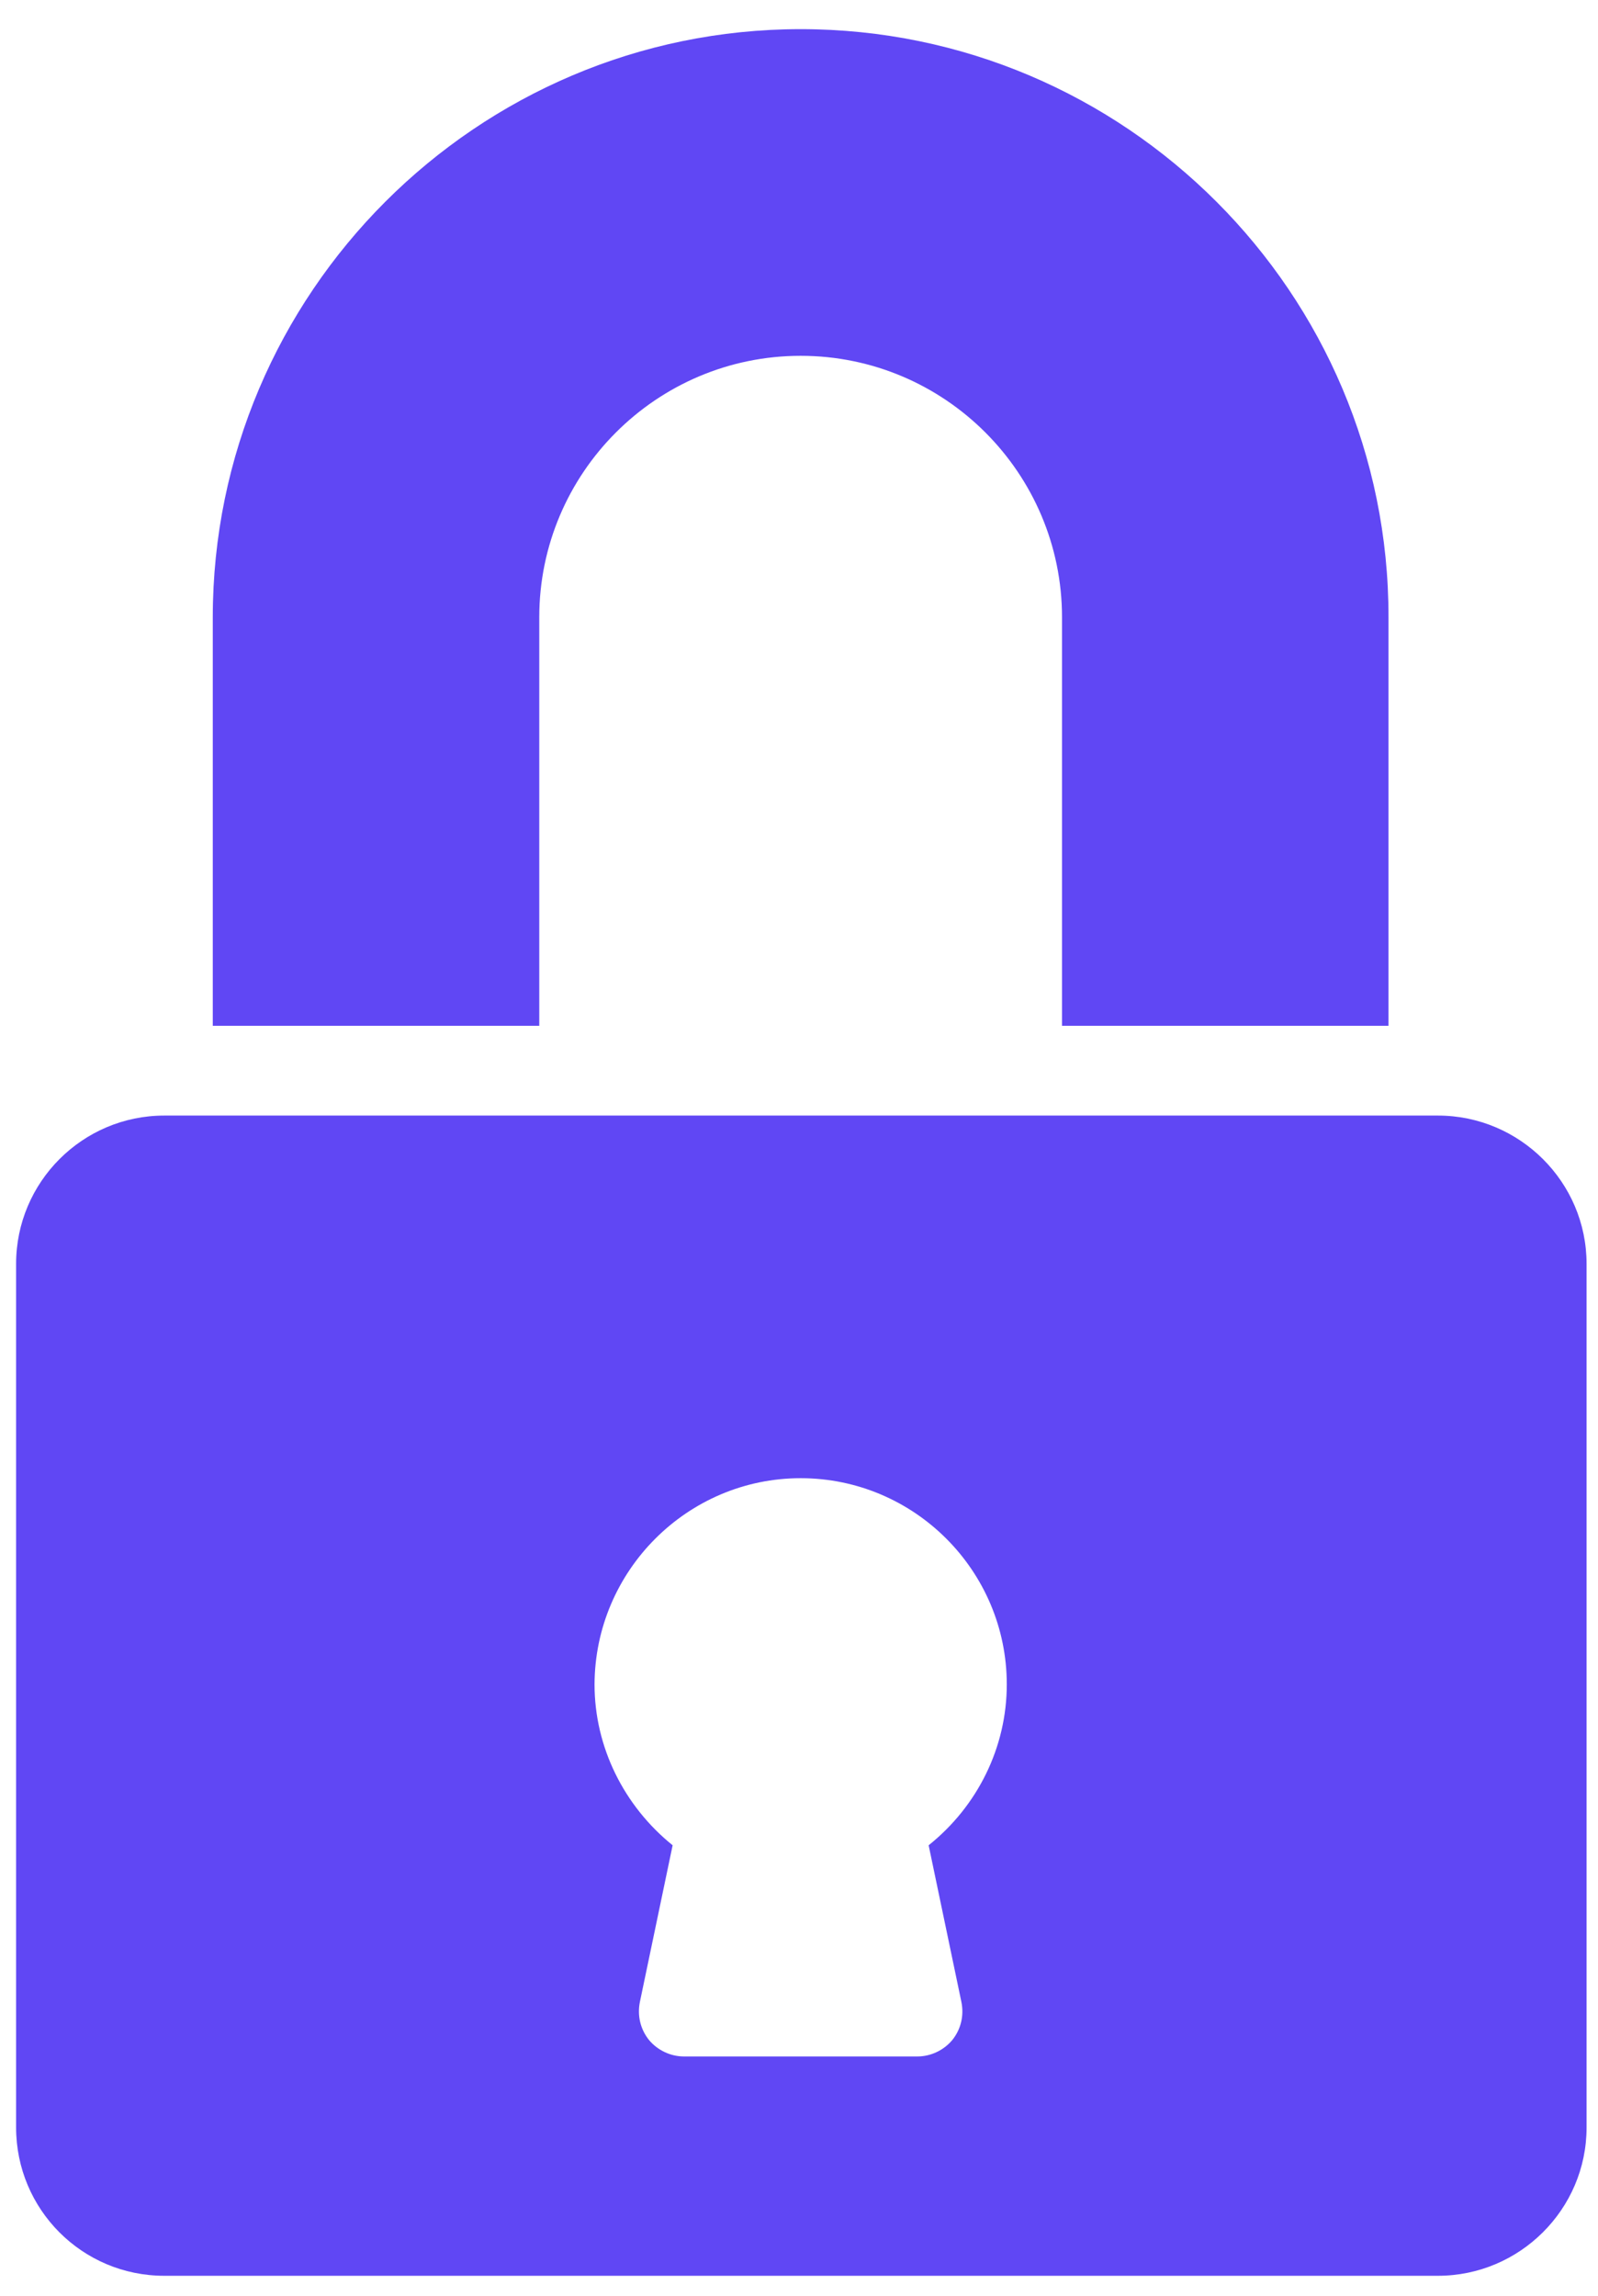
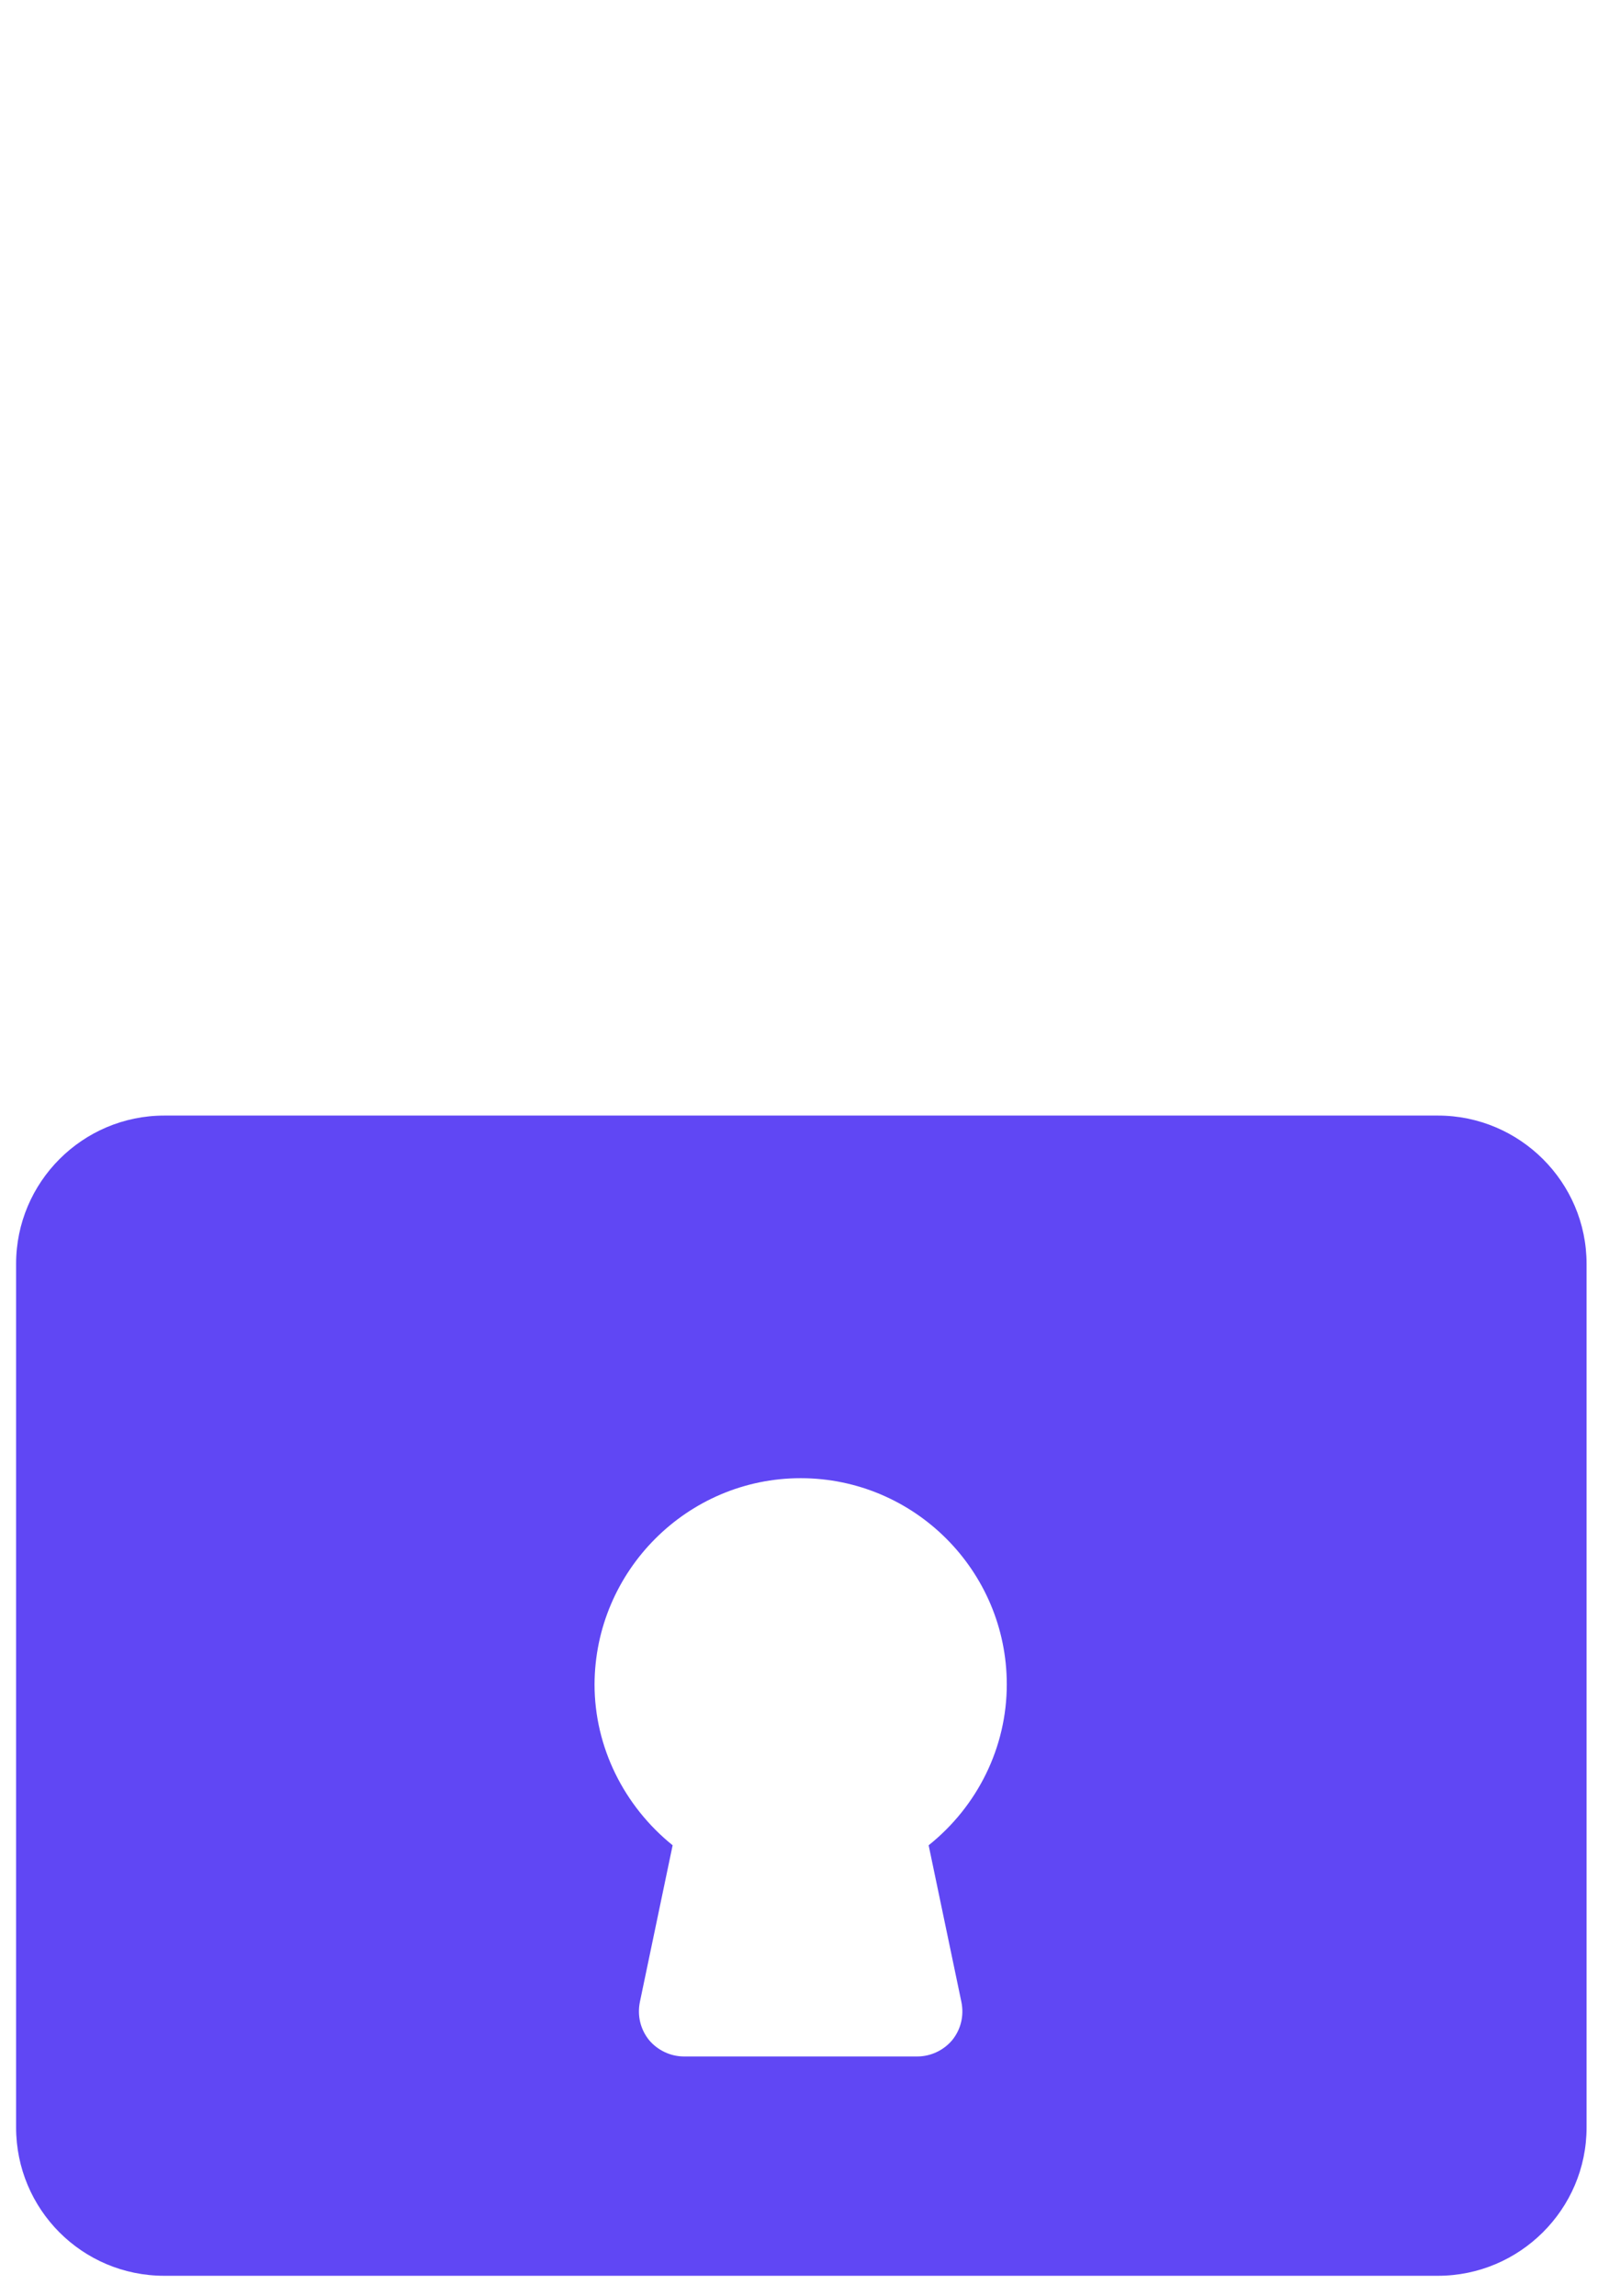
<svg xmlns="http://www.w3.org/2000/svg" width="39" height="56" viewBox="0 0 39 56" fill="none">
-   <path d="M13.161 15.058C13.161 11.54 16.022 8.679 19.54 8.679C23.058 8.679 25.919 11.54 25.919 15.058V25.021H33.887V15.058C33.898 7.155 27.464 0.711 19.54 0.711C11.638 0.711 5.193 7.156 5.193 15.058V25.021H13.161L13.161 15.058Z" fill="#6047F4" />
  <path d="M4.01 55.511H35.093C37.088 55.511 38.721 53.888 38.721 51.894V30.828C38.721 28.833 37.088 27.211 35.093 27.211L4.01 27.211C2.015 27.211 0.393 28.833 0.393 30.828L0.393 51.893C0.393 53.889 2.004 55.511 4.01 55.511L4.01 55.511ZM19.54 36.056C22.313 36.056 24.571 38.313 24.571 41.086C24.571 42.621 23.858 44.056 22.664 45.01L23.464 48.835C23.53 49.164 23.453 49.493 23.245 49.756C23.037 50.008 22.719 50.161 22.39 50.161H16.691C16.362 50.161 16.044 50.008 15.836 49.756C15.627 49.492 15.551 49.164 15.616 48.835L16.416 45.01C15.233 44.056 14.51 42.621 14.51 41.086C14.52 38.313 16.778 36.056 19.54 36.056H19.54Z" fill="#6047F4" />
</svg>